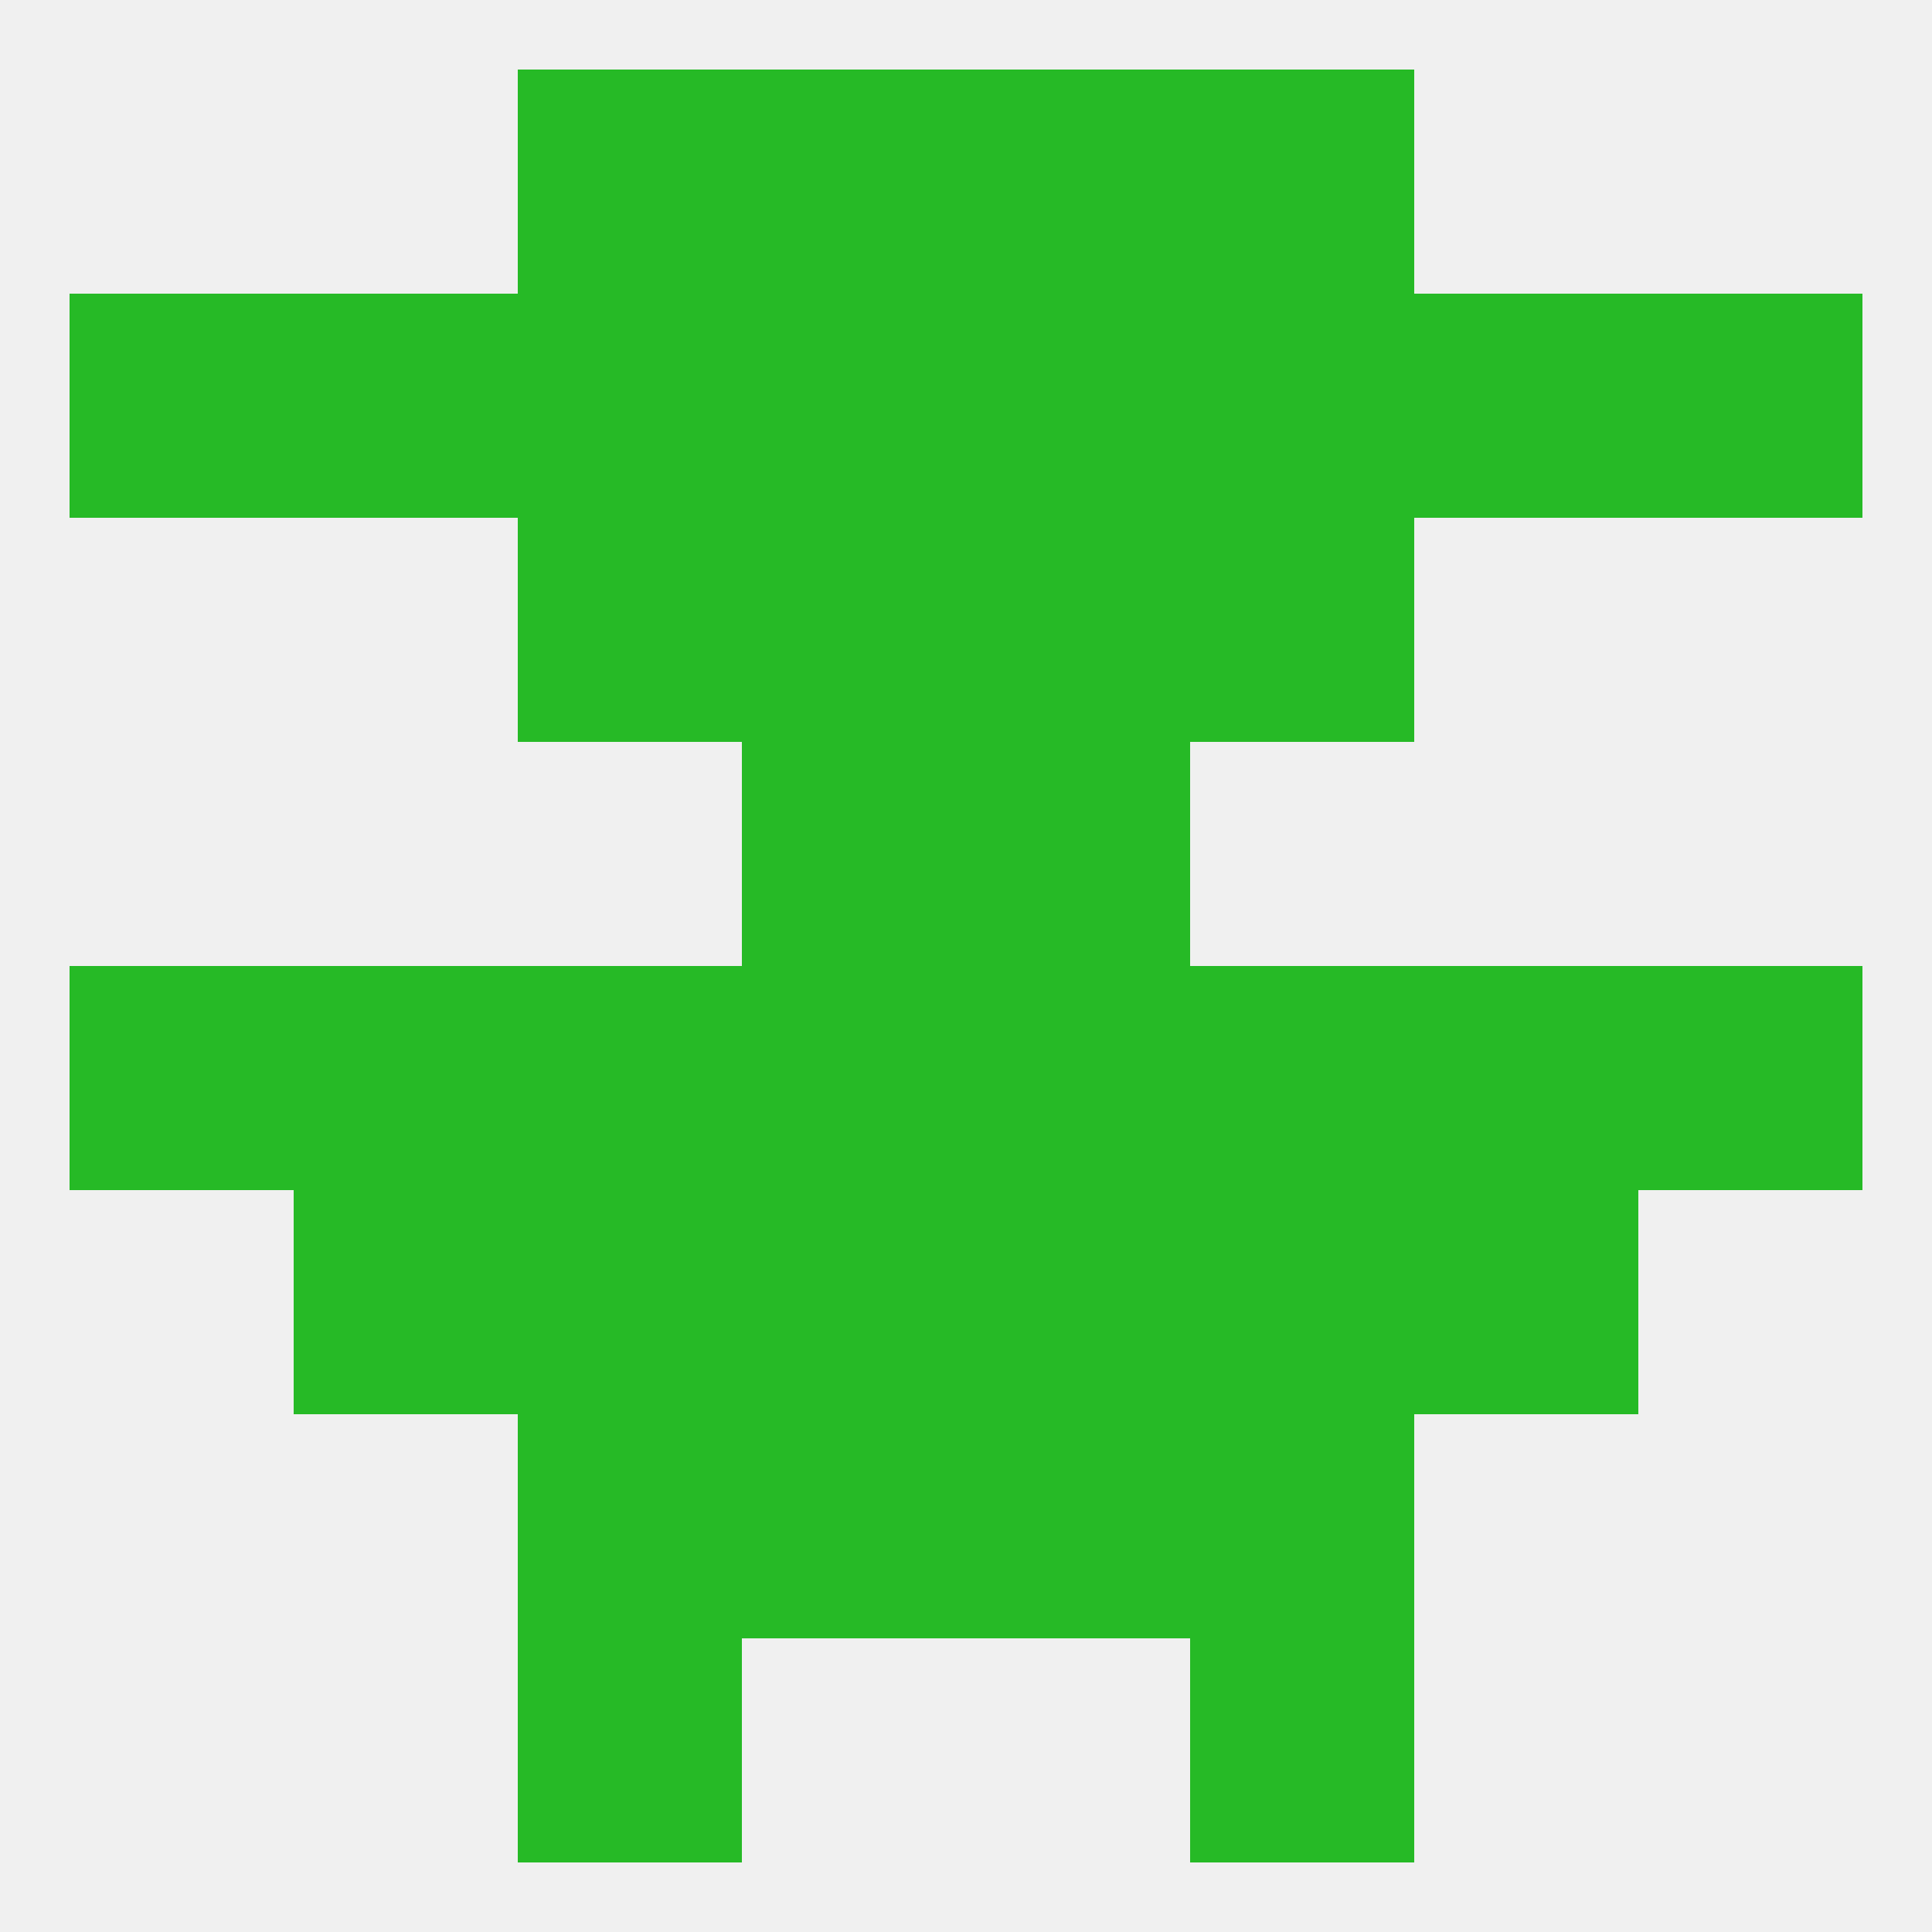
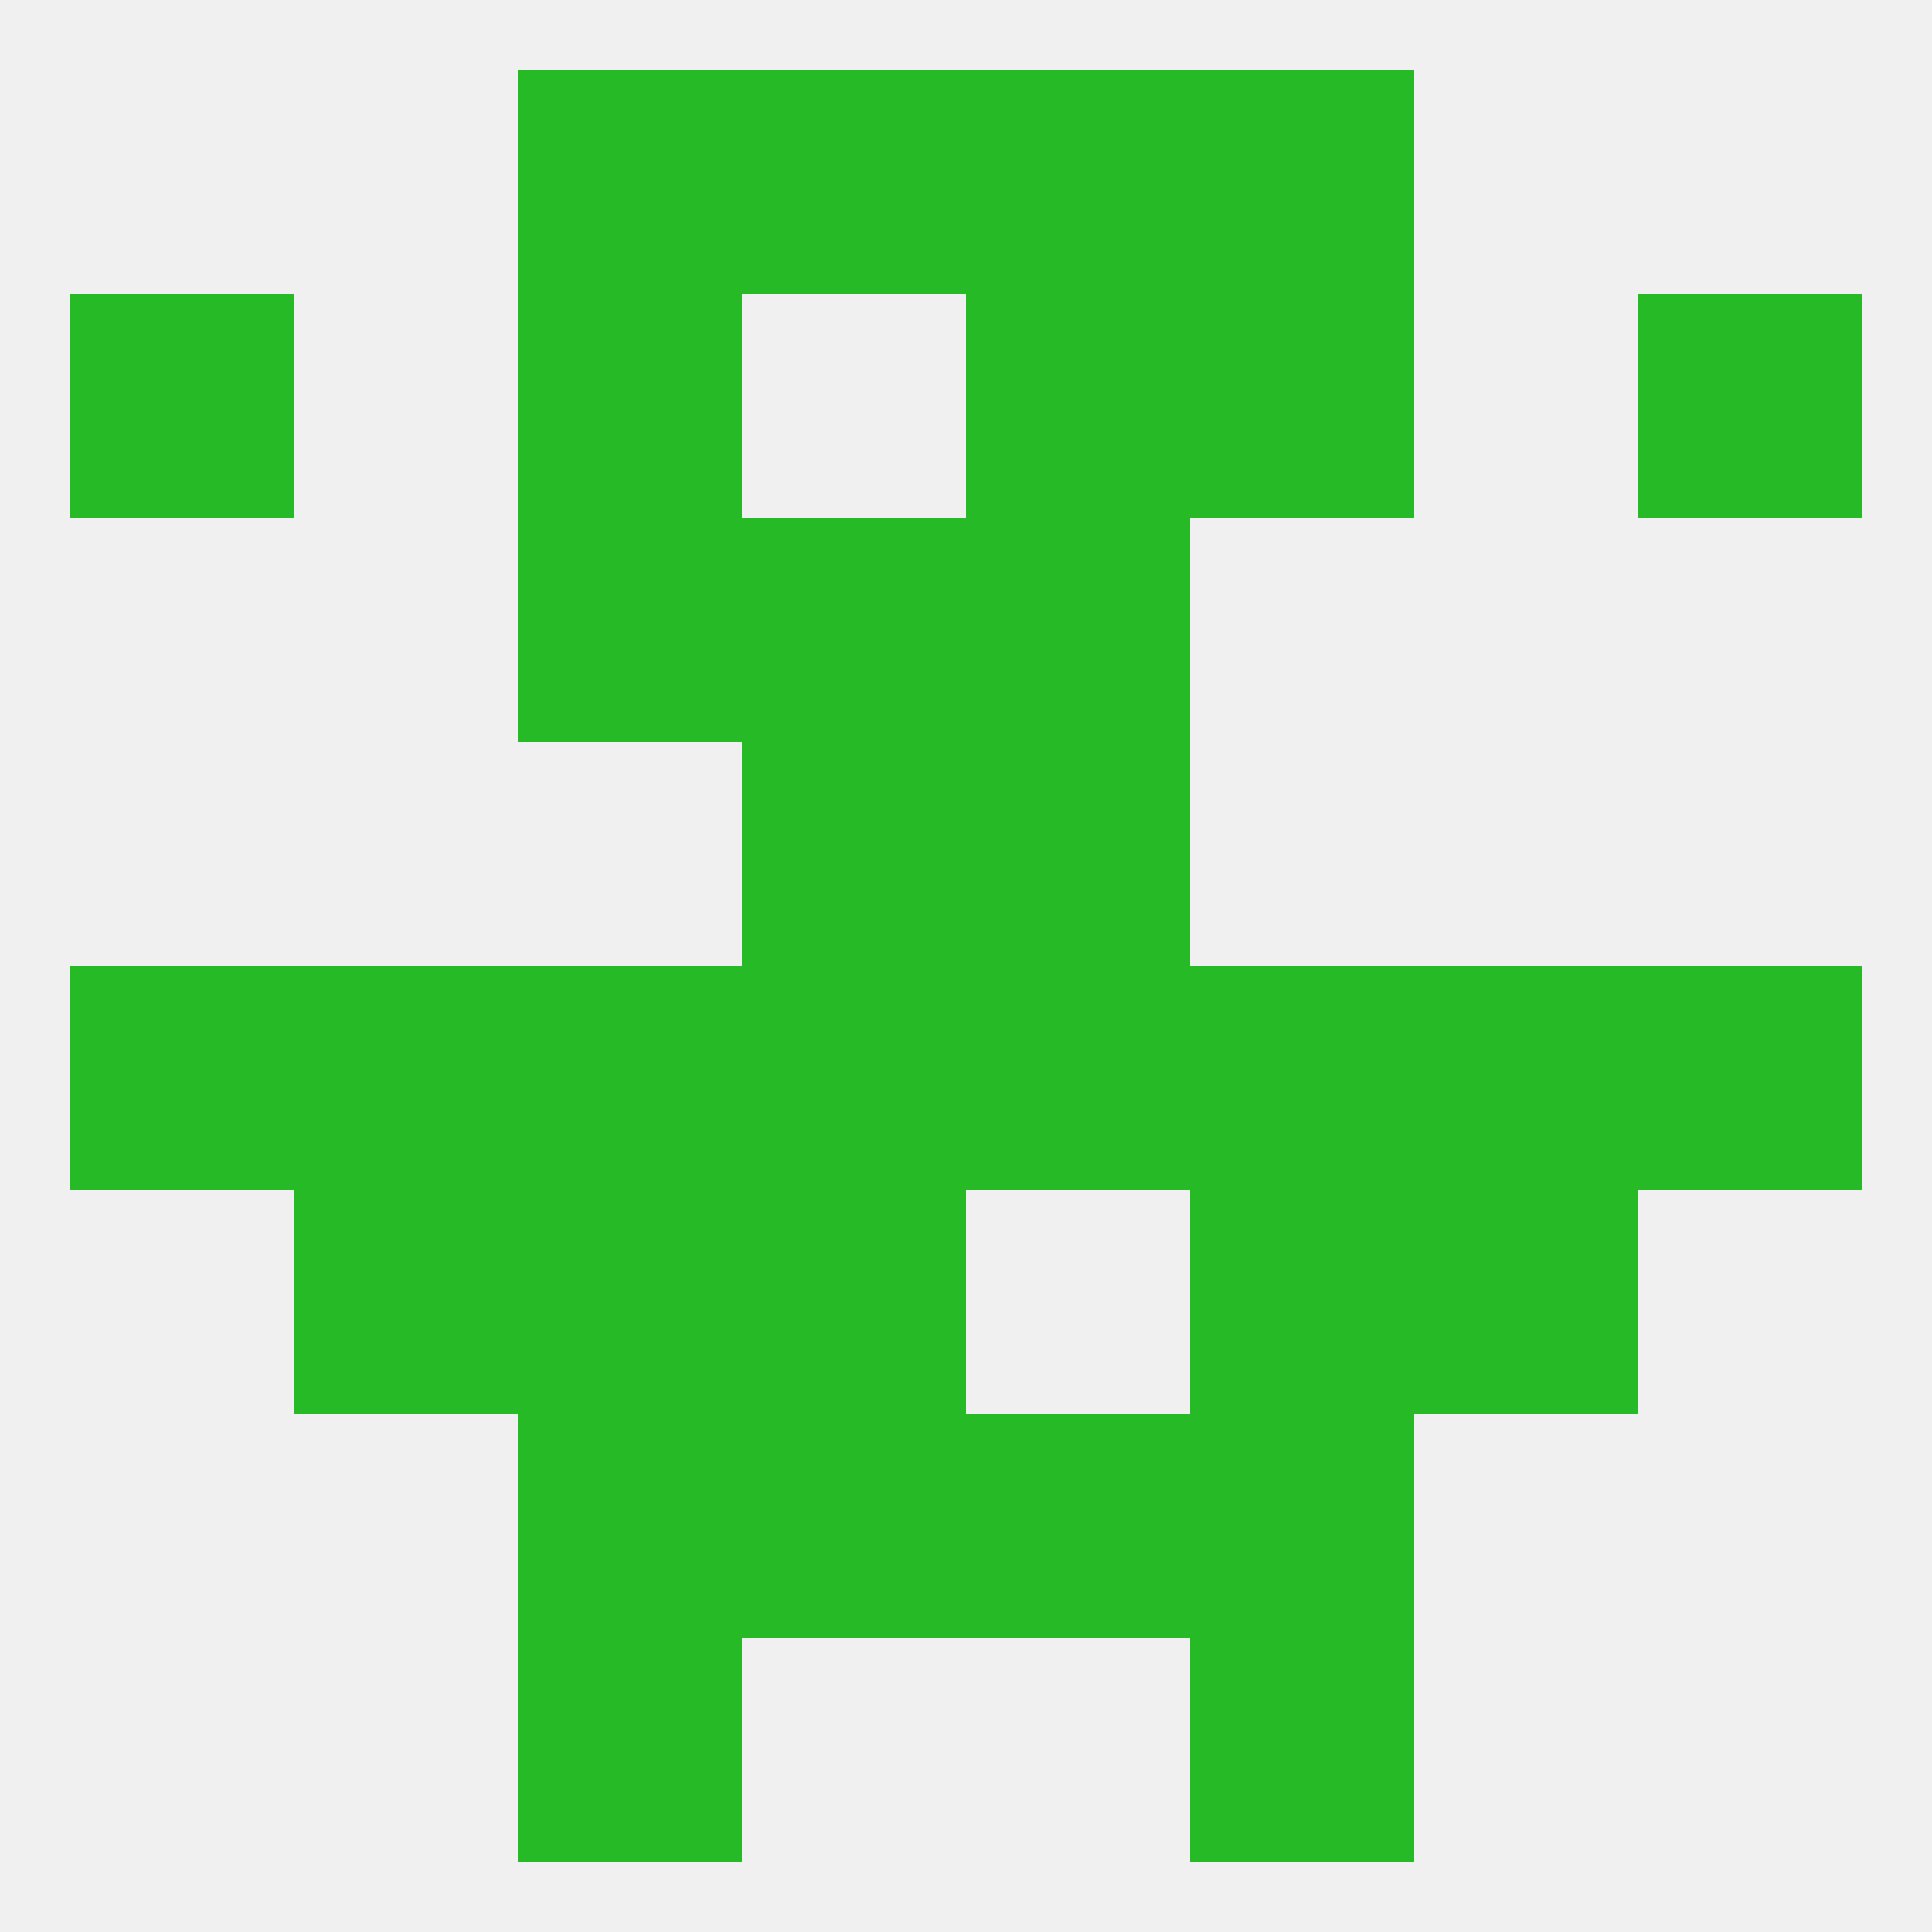
<svg xmlns="http://www.w3.org/2000/svg" version="1.1" baseprofile="full" width="250" height="250" viewBox="0 0 250 250">
  <rect width="100%" height="100%" fill="rgba(240,240,240,255)" />
  <rect x="67" y="212" width="29" height="29" fill="rgba(38,186,38,255)" />
  <rect x="154" y="212" width="29" height="29" fill="rgba(38,186,38,255)" />
  <rect x="67" y="9" width="29" height="29" fill="rgba(38,186,38,255)" />
  <rect x="154" y="9" width="29" height="29" fill="rgba(38,186,38,255)" />
  <rect x="96" y="9" width="29" height="29" fill="rgba(38,186,38,255)" />
  <rect x="125" y="9" width="29" height="29" fill="rgba(38,186,38,255)" />
  <rect x="154" y="38" width="29" height="29" fill="rgba(38,186,38,255)" />
  <rect x="125" y="38" width="29" height="29" fill="rgba(38,186,38,255)" />
  <rect x="67" y="38" width="29" height="29" fill="rgba(38,186,38,255)" />
-   <rect x="38" y="38" width="29" height="29" fill="rgba(38,186,38,255)" />
-   <rect x="183" y="38" width="29" height="29" fill="rgba(38,186,38,255)" />
  <rect x="9" y="38" width="29" height="29" fill="rgba(38,186,38,255)" />
  <rect x="212" y="38" width="29" height="29" fill="rgba(38,186,38,255)" />
-   <rect x="96" y="38" width="29" height="29" fill="rgba(38,186,38,255)" />
  <rect x="96" y="67" width="29" height="29" fill="rgba(38,186,38,255)" />
  <rect x="125" y="67" width="29" height="29" fill="rgba(38,186,38,255)" />
  <rect x="67" y="67" width="29" height="29" fill="rgba(38,186,38,255)" />
-   <rect x="154" y="67" width="29" height="29" fill="rgba(38,186,38,255)" />
  <rect x="96" y="96" width="29" height="29" fill="rgba(38,186,38,255)" />
  <rect x="125" y="96" width="29" height="29" fill="rgba(38,186,38,255)" />
  <rect x="9" y="125" width="29" height="29" fill="rgba(38,186,38,255)" />
  <rect x="212" y="125" width="29" height="29" fill="rgba(38,186,38,255)" />
  <rect x="67" y="125" width="29" height="29" fill="rgba(38,186,38,255)" />
  <rect x="154" y="125" width="29" height="29" fill="rgba(38,186,38,255)" />
  <rect x="38" y="125" width="29" height="29" fill="rgba(38,186,38,255)" />
  <rect x="96" y="125" width="29" height="29" fill="rgba(38,186,38,255)" />
  <rect x="125" y="125" width="29" height="29" fill="rgba(38,186,38,255)" />
  <rect x="183" y="125" width="29" height="29" fill="rgba(38,186,38,255)" />
  <rect x="154" y="154" width="29" height="29" fill="rgba(38,186,38,255)" />
  <rect x="38" y="154" width="29" height="29" fill="rgba(38,186,38,255)" />
  <rect x="183" y="154" width="29" height="29" fill="rgba(38,186,38,255)" />
  <rect x="96" y="154" width="29" height="29" fill="rgba(38,186,38,255)" />
-   <rect x="125" y="154" width="29" height="29" fill="rgba(38,186,38,255)" />
  <rect x="67" y="154" width="29" height="29" fill="rgba(38,186,38,255)" />
  <rect x="67" y="183" width="29" height="29" fill="rgba(38,186,38,255)" />
  <rect x="154" y="183" width="29" height="29" fill="rgba(38,186,38,255)" />
  <rect x="96" y="183" width="29" height="29" fill="rgba(38,186,38,255)" />
  <rect x="125" y="183" width="29" height="29" fill="rgba(38,186,38,255)" />
</svg>